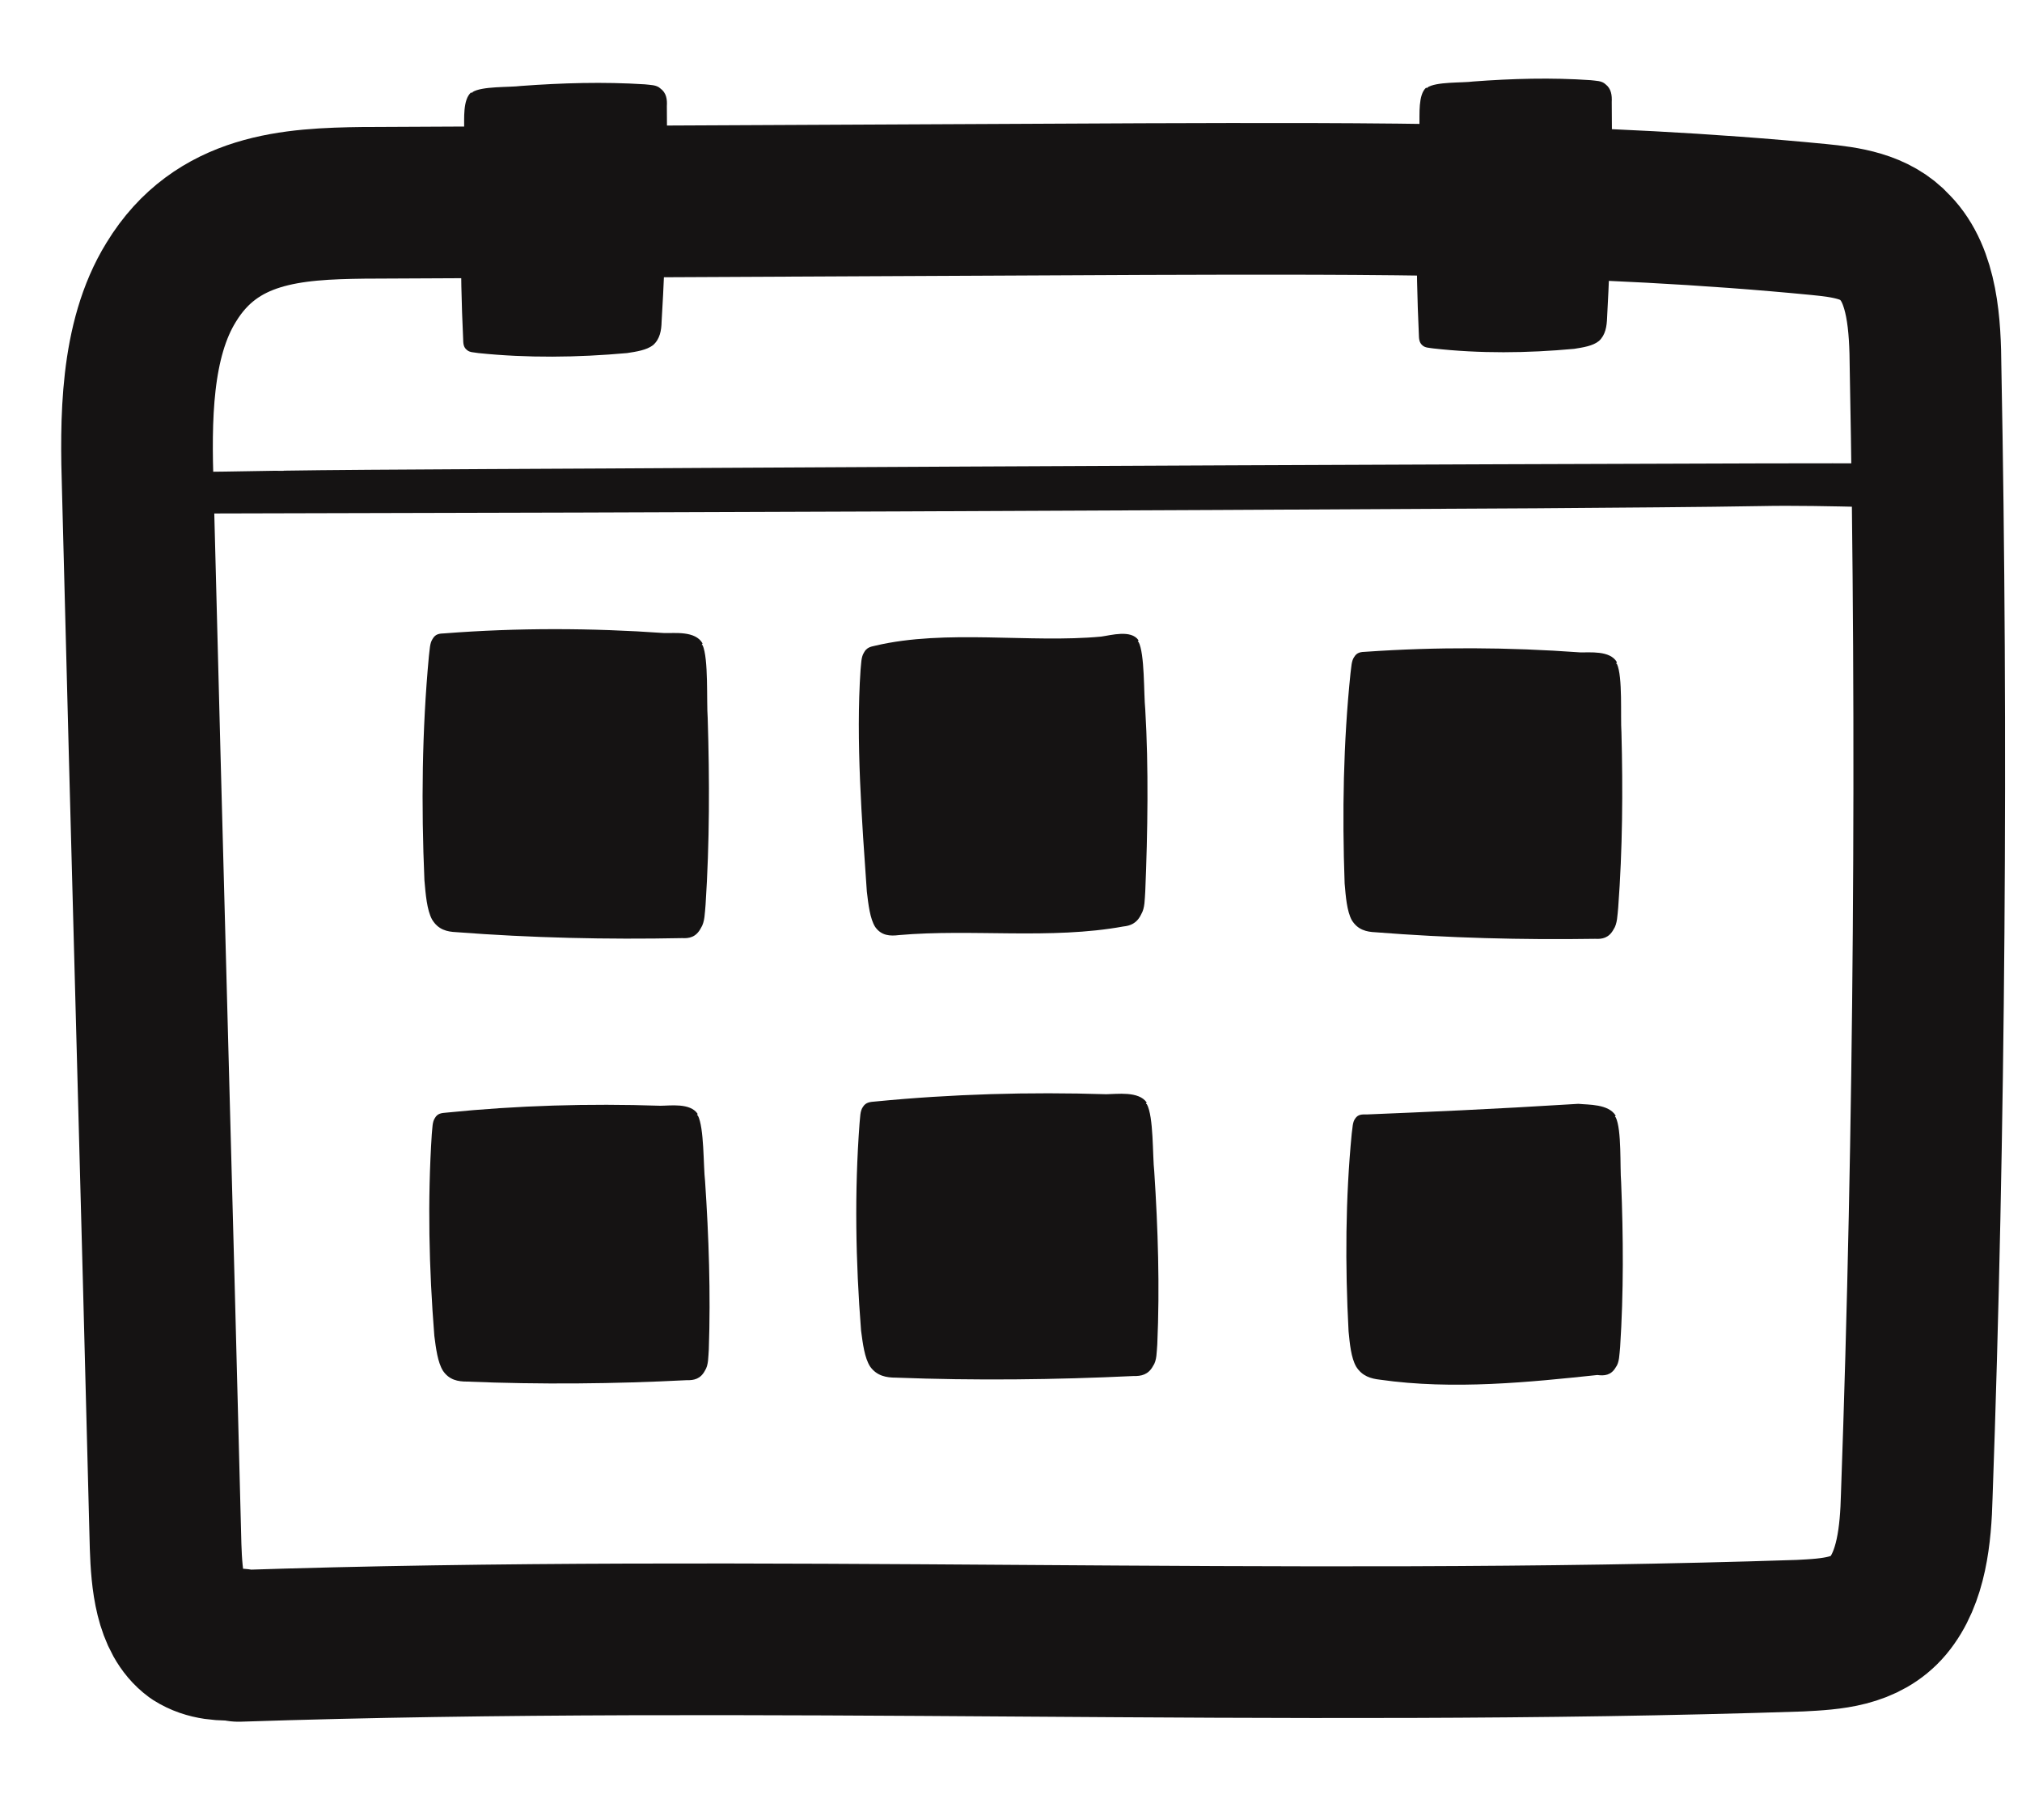
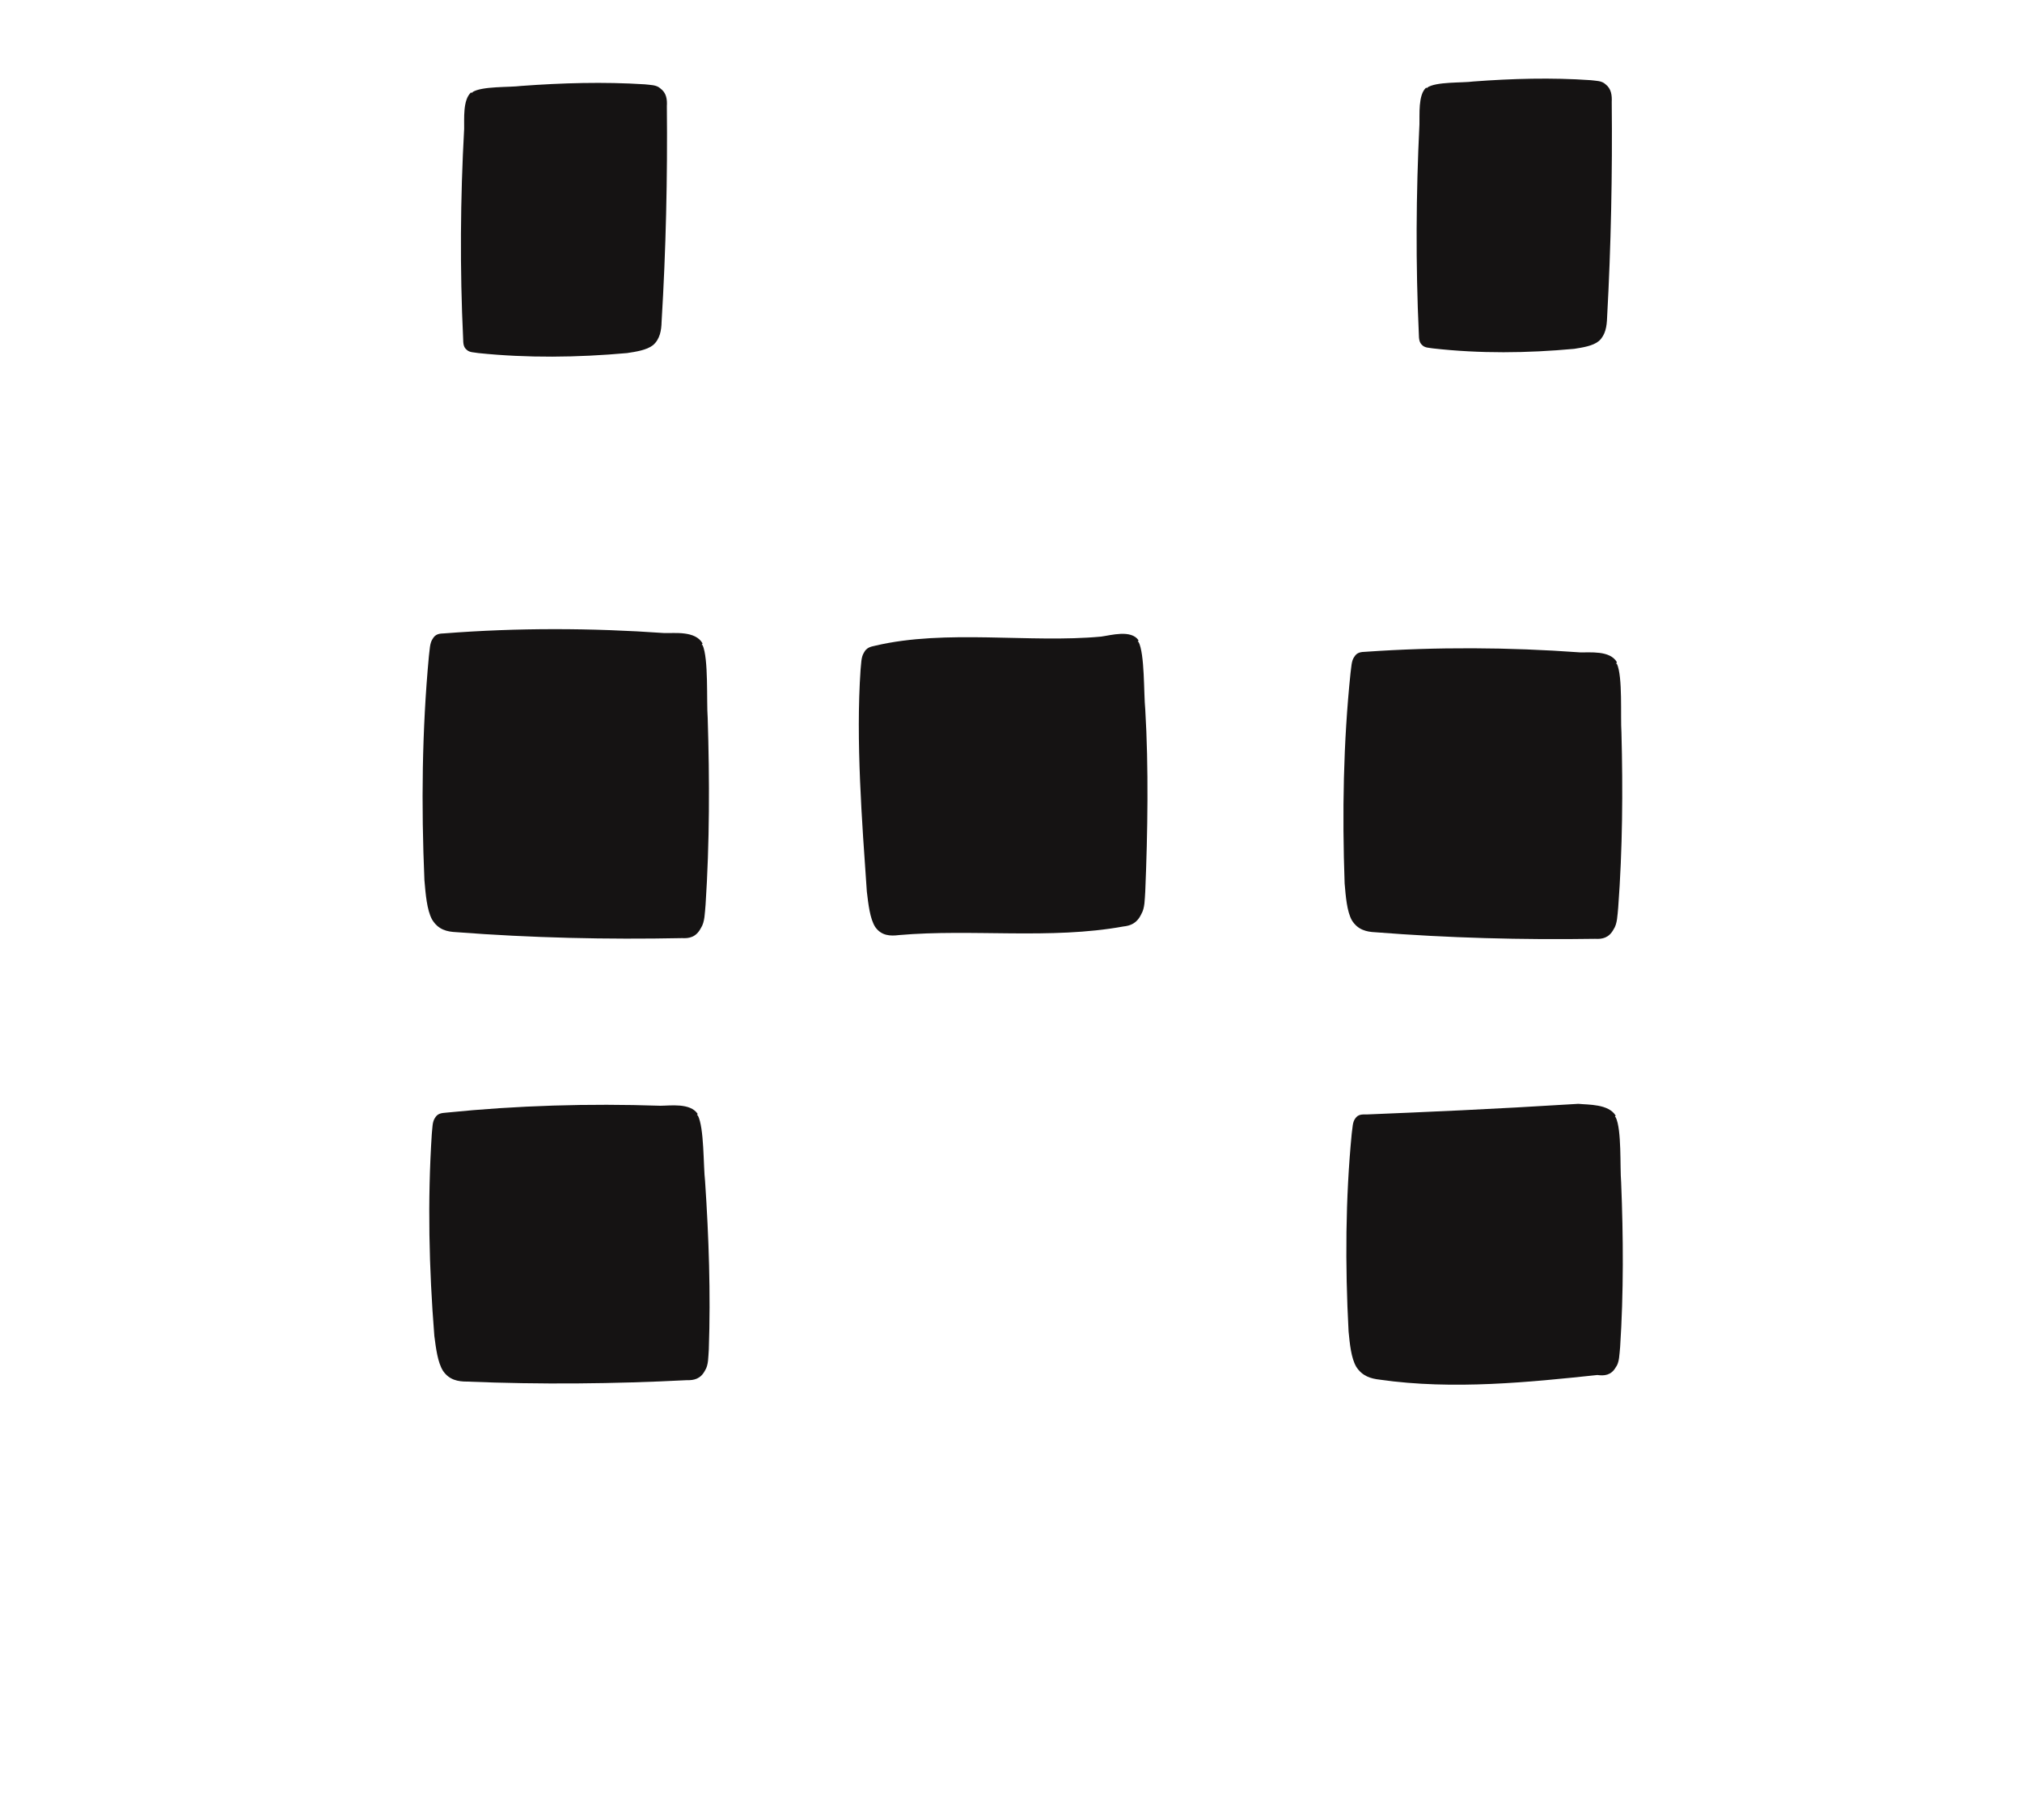
<svg xmlns="http://www.w3.org/2000/svg" width="20" height="18" viewBox="0 0 20 18" fill="none">
-   <path d="M2.36 16.264C2.207 16.272 2.053 16.267 1.918 16.181C1.683 16.008 1.649 15.625 1.638 15.295C1.55 11.804 1.451 8.326 1.363 4.835C1.342 4.161 1.338 3.366 1.693 2.792C2.142 2.054 2.898 2.015 3.6 2.006C6.167 1.994 8.745 1.981 11.312 1.969C13.539 1.962 15.766 1.954 17.99 2.171C18.254 2.197 18.551 2.235 18.745 2.45C19.017 2.728 19.043 3.216 19.046 3.64C19.115 7.225 19.087 11.212 18.959 14.794C18.949 15.178 18.907 15.604 18.675 15.881C18.453 16.144 18.113 16.161 17.806 16.177C12.666 16.347 7.512 16.107 2.36 16.278C2.371 16.264 2.371 16.264 2.36 16.264Z" stroke="#151313" stroke-width="1.5" stroke-miterlimit="10" stroke-linecap="round" stroke-linejoin="round" />
-   <path d="M2.807 4.655C3.596 4.642 5.963 4.635 6.937 4.628C10.417 4.609 13.944 4.593 17.424 4.583C17.888 4.583 18.399 4.58 18.724 4.585C19.234 4.59 19.281 4.6 19.234 4.611C19.095 4.727 19.185 4.965 19.105 5.024C19.059 5.038 18.029 4.992 17.426 5.005C16.869 5.015 15.987 5.021 15.198 5.027C10.976 5.051 6.753 5.069 2.623 5.077C2.252 5.078 1.88 5.08 1.648 5.076C1.37 5.073 1.37 5.067 1.37 5.059C1.277 4.947 1.079 4.785 1.589 4.67C1.589 4.67 1.972 4.67 2.714 4.656C2.807 4.657 2.807 4.657 2.807 4.655Z" fill="#151313" />
  <path d="M4.672 0.912C4.762 0.851 5.039 0.865 5.153 0.85C5.559 0.82 5.97 0.808 6.378 0.834C6.433 0.841 6.492 0.838 6.531 0.874C6.592 0.918 6.6 0.983 6.596 1.049C6.603 1.756 6.587 2.473 6.544 3.182C6.542 3.267 6.528 3.353 6.46 3.413C6.396 3.463 6.293 3.478 6.202 3.492C5.709 3.536 5.216 3.542 4.732 3.492C4.688 3.484 4.645 3.487 4.617 3.46C4.583 3.433 4.582 3.396 4.581 3.349C4.548 2.662 4.553 1.964 4.591 1.274C4.593 1.18 4.576 0.983 4.661 0.913C4.672 0.922 4.672 0.922 4.672 0.912Z" fill="#151313" />
  <path d="M6.902 11.031C6.966 11.152 6.956 11.528 6.974 11.682C7.011 12.232 7.03 12.791 7.011 13.345C7.005 13.42 7.009 13.5 6.973 13.555C6.929 13.639 6.862 13.652 6.795 13.65C6.074 13.687 5.342 13.694 4.618 13.664C4.532 13.664 4.444 13.649 4.382 13.558C4.329 13.474 4.312 13.335 4.296 13.211C4.243 12.544 4.228 11.875 4.271 11.215C4.278 11.155 4.275 11.097 4.302 11.057C4.328 11.011 4.367 11.008 4.415 11.004C5.114 10.933 5.826 10.912 6.531 10.936C6.627 10.936 6.828 10.905 6.901 11.017C6.892 11.032 6.892 11.032 6.902 11.031Z" fill="#151313" />
-   <path d="M11.343 10.919C11.412 11.043 11.399 11.43 11.417 11.587C11.454 12.152 11.472 12.726 11.447 13.295C11.44 13.371 11.444 13.454 11.405 13.51C11.358 13.597 11.286 13.611 11.213 13.609C10.434 13.646 9.644 13.655 8.862 13.625C8.768 13.625 8.674 13.609 8.607 13.516C8.551 13.43 8.534 13.287 8.517 13.16C8.463 12.475 8.451 11.788 8.502 11.11C8.509 11.049 8.506 10.989 8.535 10.948C8.564 10.901 8.606 10.898 8.658 10.894C9.414 10.82 10.182 10.798 10.943 10.822C11.047 10.821 11.264 10.789 11.342 10.904C11.333 10.92 11.333 10.92 11.343 10.919Z" fill="#151313" />
  <path d="M15.981 11.049C16.042 11.173 16.022 11.541 16.035 11.693C16.057 12.234 16.06 12.783 16.025 13.323C16.017 13.395 16.019 13.475 15.981 13.524C15.935 13.603 15.868 13.608 15.8 13.599C15.136 13.669 14.373 13.749 13.648 13.645C13.562 13.635 13.474 13.612 13.414 13.516C13.364 13.429 13.351 13.291 13.339 13.168C13.304 12.511 13.308 11.854 13.37 11.213C13.379 11.156 13.377 11.098 13.405 11.062C13.433 11.02 13.472 11.021 13.52 11.022C14.122 10.997 14.724 10.972 15.612 10.917C15.709 10.927 15.911 10.917 15.981 11.034C15.972 11.049 15.972 11.049 15.981 11.049Z" fill="#151313" />
  <path d="M6.949 6.379C7.01 6.514 6.987 6.932 7 7.102C7.019 7.713 7.019 8.333 6.979 8.947C6.971 9.029 6.972 9.119 6.933 9.178C6.885 9.27 6.816 9.282 6.747 9.278C6.006 9.293 5.254 9.276 4.512 9.219C4.423 9.215 4.334 9.196 4.273 9.093C4.222 8.998 4.21 8.843 4.198 8.705C4.166 7.965 4.174 7.222 4.242 6.492C4.251 6.426 4.25 6.361 4.279 6.319C4.308 6.268 4.347 6.266 4.397 6.264C5.117 6.208 5.849 6.21 6.571 6.261C6.67 6.264 6.877 6.236 6.949 6.363C6.939 6.38 6.939 6.38 6.949 6.379Z" fill="#151313" />
  <path d="M11.261 6.347C11.324 6.465 11.312 6.859 11.328 7.017C11.362 7.587 11.352 8.235 11.328 8.816C11.322 8.895 11.325 8.979 11.289 9.04C11.245 9.134 11.178 9.156 11.111 9.163C10.392 9.294 9.614 9.185 8.892 9.248C8.805 9.259 8.718 9.255 8.657 9.168C8.605 9.087 8.589 8.944 8.574 8.817C8.526 8.127 8.464 7.319 8.512 6.625C8.519 6.562 8.517 6.501 8.544 6.457C8.57 6.405 8.609 6.396 8.657 6.386C9.355 6.221 10.189 6.362 10.892 6.296C10.988 6.283 11.188 6.225 11.261 6.332C11.252 6.35 11.252 6.35 11.261 6.347Z" fill="#151313" />
  <path d="M15.993 6.565C16.052 6.692 16.027 7.084 16.038 7.244C16.053 7.817 16.049 8.399 16.006 8.975C15.998 9.052 15.998 9.136 15.96 9.192C15.913 9.278 15.846 9.289 15.778 9.285C15.057 9.296 14.325 9.277 13.603 9.22C13.517 9.216 13.43 9.197 13.371 9.101C13.322 9.011 13.311 8.866 13.3 8.737C13.275 8.041 13.287 7.344 13.358 6.659C13.367 6.598 13.366 6.537 13.395 6.497C13.423 6.45 13.462 6.448 13.51 6.446C14.212 6.397 14.924 6.401 15.627 6.452C15.723 6.455 15.925 6.43 15.993 6.549C15.984 6.565 15.984 6.565 15.993 6.565Z" fill="#151313" />
  <path d="M14.116 0.867C14.202 0.806 14.465 0.821 14.572 0.806C14.957 0.777 15.348 0.766 15.734 0.793C15.786 0.8 15.842 0.797 15.88 0.833C15.938 0.877 15.945 0.943 15.942 1.009C15.949 1.716 15.935 2.433 15.896 3.142C15.893 3.226 15.881 3.312 15.816 3.372C15.755 3.422 15.658 3.436 15.571 3.45C15.105 3.493 14.637 3.498 14.177 3.446C14.136 3.439 14.095 3.441 14.068 3.414C14.037 3.387 14.035 3.35 14.034 3.303C14.002 2.616 14.006 1.919 14.04 1.229C14.043 1.134 14.026 0.937 14.106 0.867C14.117 0.876 14.117 0.876 14.116 0.867Z" fill="#151313" />
</svg>